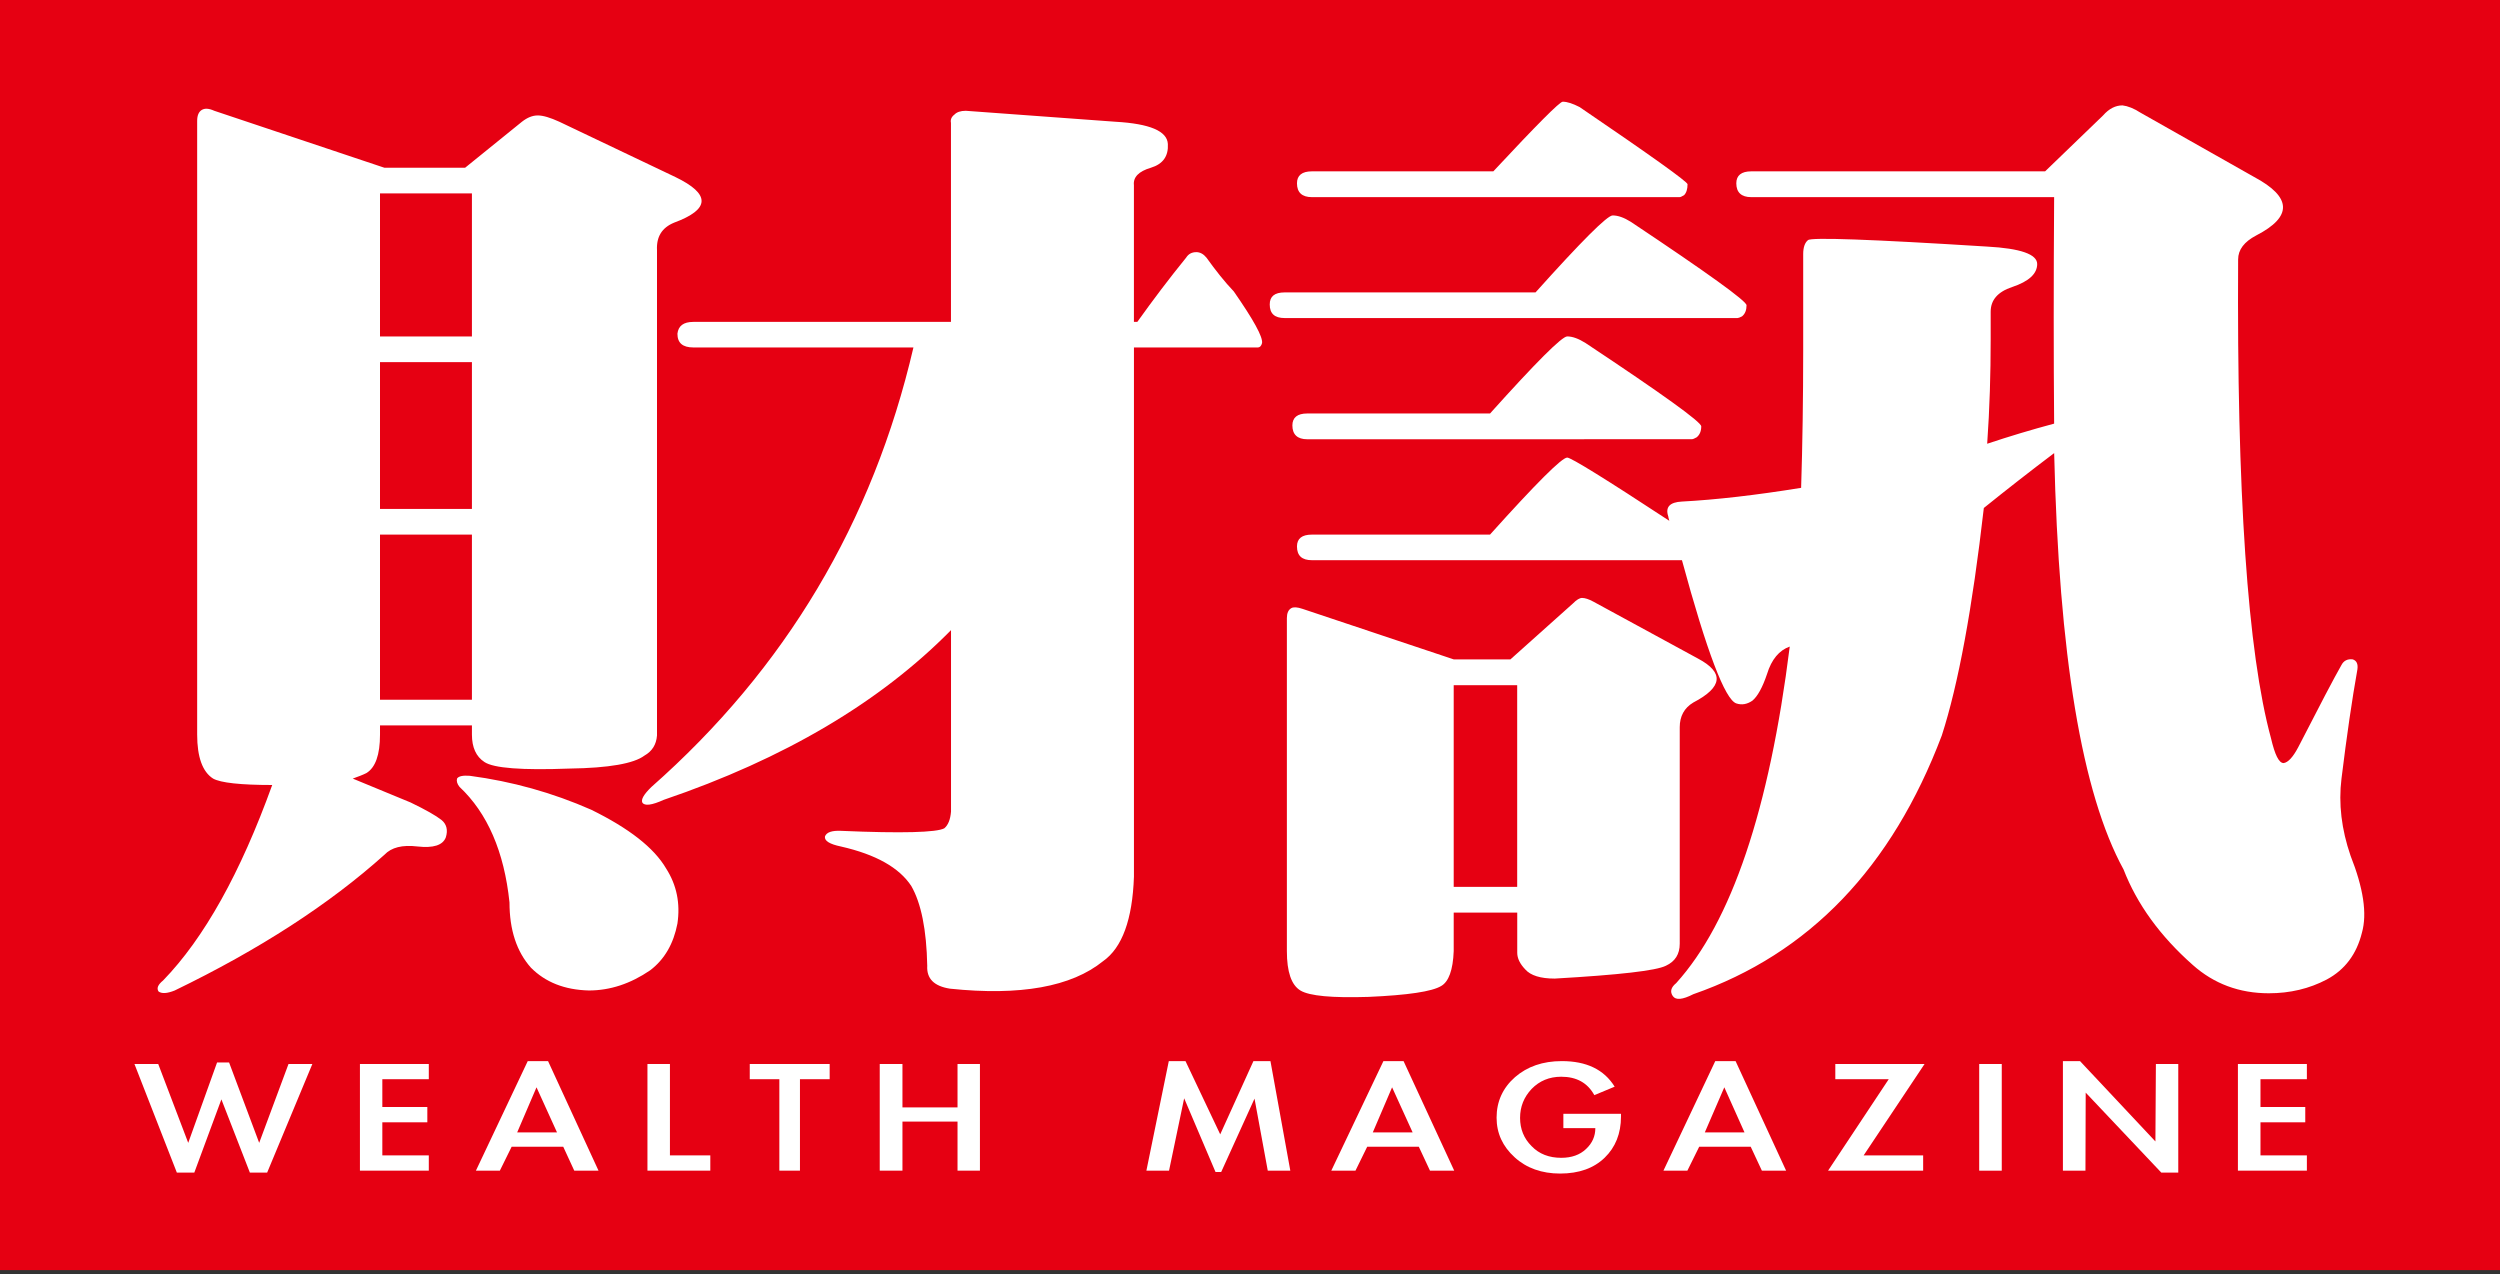
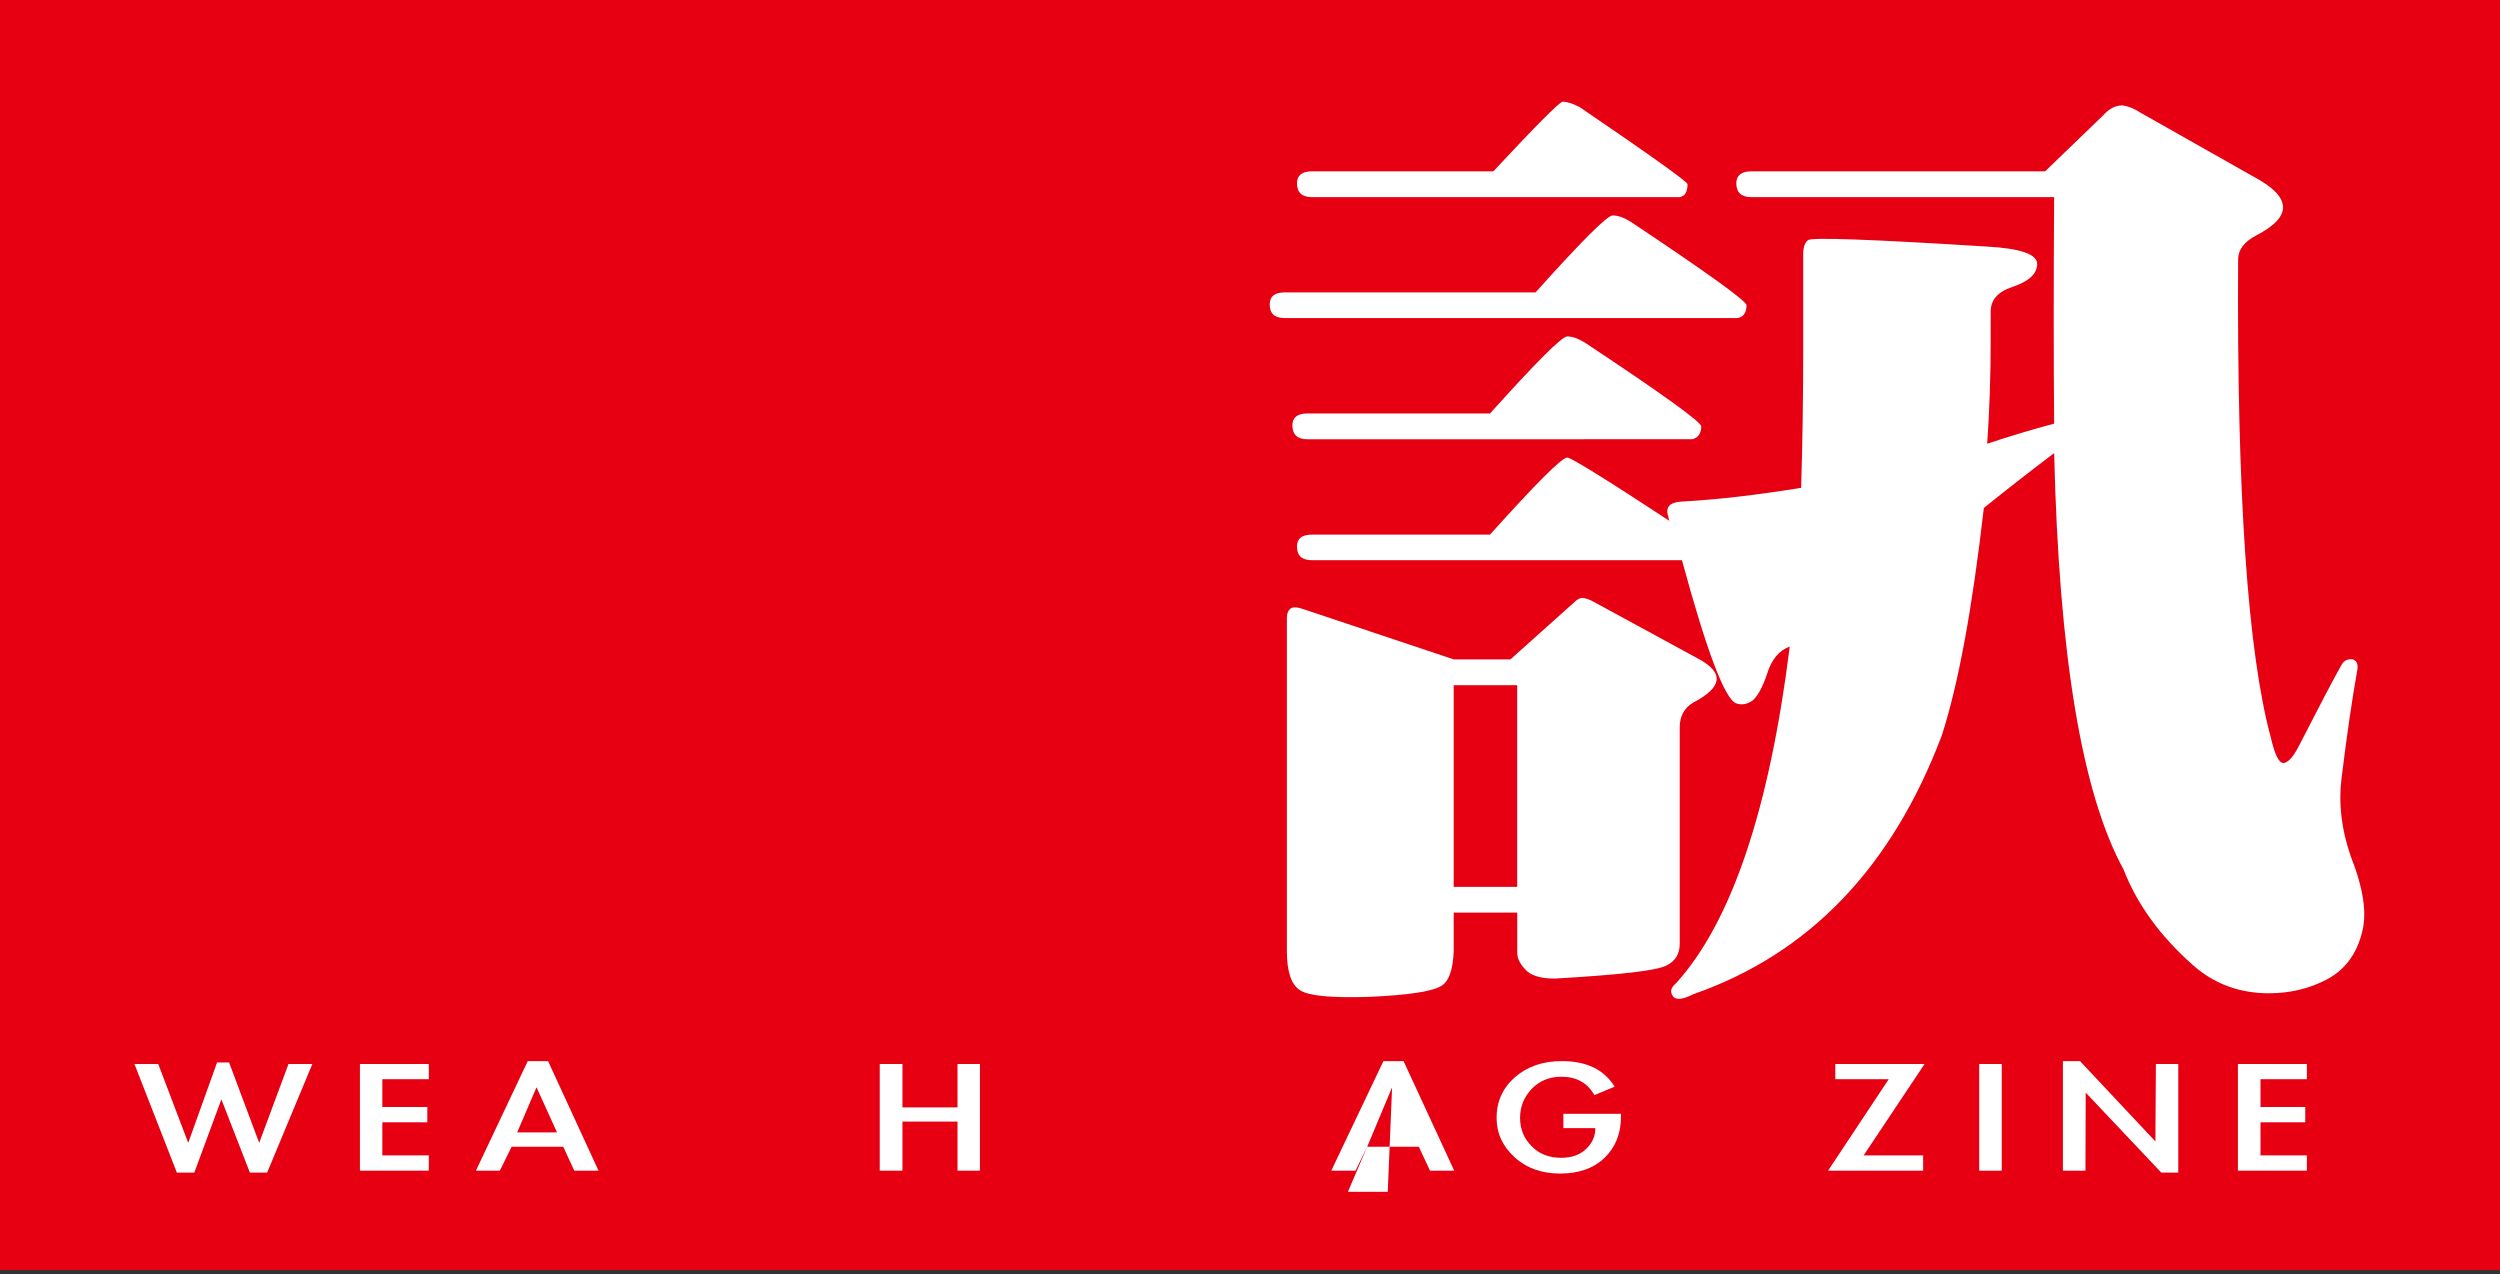
<svg xmlns="http://www.w3.org/2000/svg" version="1.1" id="圖層_1" x="0px" y="0px" width="104px" height="53px" viewBox="0 0 104 53" enable-background="new 0 0 104 53" xml:space="preserve">
  <rect x="0" y="0" width="104" height="53" fill="#333333" stroke="none" />
  <g>
    <rect y="0" fill="#E60012" width="104.001" height="52.836" />
-     <path fill="#FFFFFF" d="M11.324,32.656c-1.319,0-2.147-0.092-2.459-0.267c-0.438-0.277-0.663-0.89-0.663-1.829V5.03   c0-0.228,0.064-0.377,0.192-0.457C8.52,4.498,8.688,4.506,8.915,4.609l7.08,2.37h0.052h3.3l2.365-1.914   c0.222-0.173,0.436-0.263,0.66-0.263c0.22,0,0.516,0.089,0.897,0.263l4.821,2.297c1.476,0.711,1.462,1.344-0.052,1.902   c-0.501,0.208-0.736,0.583-0.707,1.145v20.188c-0.029,0.381-0.206,0.656-0.523,0.836c-0.438,0.33-1.477,0.516-3.113,0.539   c-1.983,0.075-3.163-0.016-3.544-0.273c-0.346-0.225-0.519-0.607-0.519-1.139v-0.383h-3.824v0.383c0,0.84-0.19,1.371-0.566,1.6   c-0.158,0.08-0.349,0.149-0.568,0.229l2.405,0.993c0.629,0.303,1.056,0.547,1.285,0.727c0.214,0.174,0.277,0.421,0.182,0.724   c-0.126,0.331-0.519,0.454-1.182,0.38c-0.629-0.075-1.081,0.039-1.369,0.342c-2.297,2.063-5.213,3.949-8.729,5.65   c-0.323,0.129-0.537,0.135-0.668,0.043c-0.094-0.133-0.029-0.285,0.187-0.461C8.488,39.033,10.004,36.316,11.324,32.656    M15.808,13.996h3.824v-5.95h-3.824V13.996z M15.808,21.172h3.824v-6.108h-3.824V21.172z M15.808,29.109h3.824V22.24h-3.824V29.109   z M19.541,32.273c1.763,0.233,3.448,0.705,5.054,1.412c1.567,0.77,2.611,1.58,3.116,2.445c0.44,0.687,0.594,1.451,0.47,2.291   c-0.161,0.836-0.536,1.49-1.133,1.943c-0.819,0.559-1.666,0.84-2.552,0.84c-1.007-0.025-1.808-0.342-2.41-0.949   c-0.592-0.666-0.891-1.566-0.891-2.714c-0.22-2.11-0.917-3.716-2.078-4.806c-0.104-0.127-0.131-0.246-0.104-0.347   C19.08,32.287,19.258,32.252,19.541,32.273 M37.999,14.454h-9.155c-0.443,0-0.663-0.185-0.663-0.571   c0.037-0.327,0.252-0.492,0.663-0.492h10.716V5.111c-0.028-0.133,0.019-0.248,0.144-0.344c0.095-0.101,0.253-0.158,0.473-0.158   l6.23,0.456c1.424,0.081,2.148,0.387,2.176,0.925c0.029,0.502-0.199,0.834-0.709,0.989c-0.506,0.15-0.74,0.392-0.703,0.725v5.687   h0.141c0.658-0.92,1.33-1.811,2.031-2.673c0.094-0.149,0.23-0.229,0.426-0.229c0.154,0,0.299,0.08,0.42,0.229   c0.381,0.532,0.756,1.007,1.137,1.406c0.816,1.175,1.211,1.887,1.176,2.146c-0.031,0.124-0.092,0.185-0.189,0.185h-2.738h-0.137   h-2.266v22.017c-0.063,1.783-0.49,2.953-1.283,3.512c-1.317,1.068-3.448,1.451-6.371,1.145c-0.663-0.104-0.975-0.418-0.945-0.951   c-0.029-1.504-0.254-2.606-0.663-3.319c-0.502-0.765-1.471-1.312-2.927-1.644c-0.473-0.098-0.697-0.238-0.665-0.419   c0.066-0.175,0.291-0.25,0.665-0.233c2.549,0.111,3.987,0.066,4.299-0.105c0.158-0.132,0.252-0.359,0.28-0.695v-7.549   c-2.953,2.999-6.938,5.353-11.947,7.058c-0.505,0.229-0.804,0.264-0.894,0.114c-0.063-0.127,0.065-0.344,0.375-0.646   C32.669,27.826,36.306,21.73,37.999,14.454" />
    <path fill="#FFFFFF" d="M67.794,13.231h-0.285H53.442c-0.42,0-0.621-0.186-0.621-0.567c0-0.332,0.201-0.5,0.621-0.5h10.436   c1.916-2.135,2.984-3.202,3.207-3.202c0.225,0,0.473,0.088,0.76,0.268c3.205,2.137,4.811,3.294,4.811,3.469   c0,0.203-0.059,0.356-0.188,0.462c-0.092,0.048-0.154,0.07-0.188,0.07H67.794z M60.474,37.963v1.602   c-0.029,0.791-0.211,1.275-0.518,1.451c-0.379,0.232-1.387,0.383-3.029,0.455c-1.512,0.047-2.451-0.037-2.83-0.266   c-0.377-0.229-0.563-0.773-0.563-1.641V25.714c0-0.205,0.061-0.347,0.186-0.416c0.09-0.051,0.248-0.045,0.473,0.033l6.281,2.099   h0.049h2.311l2.6-2.326c0.152-0.156,0.281-0.23,0.379-0.23c0.121,0,0.281,0.051,0.471,0.154l4.35,2.367   c1.102,0.584,1.031,1.191-0.191,1.829c-0.383,0.228-0.566,0.578-0.566,1.028v9.006c0,0.436-0.191,0.738-0.574,0.916   c-0.406,0.205-1.943,0.381-4.627,0.535c-0.594,0-1.004-0.129-1.225-0.381c-0.221-0.23-0.334-0.461-0.334-0.693v-1.672H60.474z    M65.903,18.273h-0.285h-11.24c-0.404,0-0.615-0.196-0.615-0.576c0-0.329,0.211-0.496,0.615-0.496h7.607   c1.92-2.136,2.99-3.206,3.211-3.206c0.219,0,0.471,0.092,0.76,0.273c3.211,2.131,4.816,3.288,4.816,3.468   c0,0.202-0.066,0.356-0.191,0.456c-0.094,0.055-0.164,0.08-0.191,0.08H65.903z M65.714,8.201h-0.281H54.573   c-0.408,0-0.619-0.194-0.619-0.576c0-0.329,0.211-0.497,0.619-0.497h7.549c1.805-1.935,2.762-2.897,2.887-2.897   c0.188,0,0.414,0.075,0.705,0.224c2.99,2.036,4.488,3.108,4.488,3.209c0,0.202-0.047,0.357-0.145,0.456   c-0.09,0.054-0.15,0.081-0.184,0.081H65.714z M74.927,20.294c0.057-1.81,0.086-3.716,0.086-5.727v-4   c0-0.282,0.072-0.475,0.199-0.577c0.125-0.123,2.609-0.036,7.455,0.268c1.387,0.075,2.08,0.32,2.08,0.726   c0,0.402-0.344,0.724-1.039,0.955c-0.604,0.202-0.896,0.543-0.896,1.029v1.142c0,1.429-0.041,2.872-0.145,4.35   c0.912-0.305,1.844-0.585,2.785-0.837c-0.023-2.774-0.023-5.914,0-9.422H72.849c-0.404,0-0.619-0.194-0.619-0.576   c0-0.329,0.215-0.497,0.619-0.497h12.227l2.412-2.326c0.248-0.282,0.516-0.418,0.807-0.418c0.219,0.026,0.471,0.123,0.752,0.305   l4.723,2.672c1.574,0.84,1.604,1.653,0.086,2.435c-0.496,0.261-0.75,0.59-0.75,0.997c-0.057,9.693,0.391,16.332,1.367,19.916   c0.162,0.691,0.328,1.035,0.527,1.035c0.184-0.027,0.387-0.244,0.605-0.657c0.885-1.724,1.484-2.87,1.801-3.425   c0.094-0.18,0.256-0.26,0.469-0.232c0.16,0.053,0.225,0.191,0.193,0.416c-0.223,1.25-0.443,2.762-0.662,4.544   c-0.129,1.046,0,2.11,0.377,3.208c0.533,1.348,0.697,2.41,0.473,3.203c-0.221,0.893-0.709,1.543-1.465,1.947   c-0.721,0.379-1.521,0.572-2.408,0.572c-1.23,0-2.285-0.396-3.164-1.178c-1.355-1.199-2.318-2.525-2.879-3.971   c-1.734-3.163-2.691-8.932-2.887-17.322c-1.002,0.756-1.98,1.521-2.926,2.283c-0.477,4.172-1.059,7.329-1.748,9.463   c-2.08,5.496-5.518,9.084-10.338,10.764c-0.449,0.229-0.729,0.256-0.852,0.078c-0.127-0.184-0.078-0.363,0.141-0.541   c2.297-2.541,3.873-7.211,4.723-13.999c-0.436,0.153-0.758,0.532-0.945,1.143c-0.186,0.554-0.393,0.929-0.609,1.108   c-0.223,0.153-0.447,0.189-0.668,0.114c-0.467-0.153-1.227-2.142-2.262-5.958h-4.064h-0.285H54.573   c-0.408,0-0.619-0.184-0.619-0.572c0-0.33,0.211-0.492,0.619-0.492h7.412c1.92-2.137,2.99-3.205,3.211-3.205   c0.156,0,1.574,0.875,4.248,2.631c-0.029-0.104-0.045-0.159-0.045-0.186c-0.129-0.385,0.063-0.59,0.568-0.615   C71.382,20.79,73.038,20.6,74.927,20.294 M60.474,36.893h2.641v-8.389h-2.641V36.893z" />
    <polygon fill="#FFFFFF" points="7.83,47.543 9.03,44.199 9.53,44.199 10.782,47.543 12.002,44.262 12.994,44.262 11.113,48.781    10.395,48.781 9.21,45.734 8.083,48.781 7.357,48.781 5.593,44.262 6.582,44.262  " />
    <polygon fill="#FFFFFF" points="15.905,44.895 15.905,46.051 17.777,46.051 17.777,46.688 15.905,46.688 15.905,48.064    17.838,48.064 17.838,48.699 14.973,48.699 14.973,44.262 17.838,44.262 17.838,44.895  " />
    <path fill="#FFFFFF" d="M21.285,47.703l-0.491,0.996h-0.996l2.156-4.557h0.845l2.099,4.557h-1.009l-0.459-0.996H21.285z    M22.319,45.232l-0.805,1.877h1.658L22.319,45.232z" />
-     <polygon fill="#FFFFFF" points="27.869,48.064 29.549,48.064 29.549,48.699 26.934,48.699 26.934,44.262 27.869,44.262  " />
-     <polygon fill="#FFFFFF" points="33.278,48.699 32.421,48.699 32.421,44.895 31.19,44.895 31.19,44.262 34.514,44.262    34.514,44.895 33.278,44.895  " />
    <polygon fill="#FFFFFF" points="39.833,46.068 39.833,44.262 40.765,44.262 40.765,48.699 39.833,48.699 39.833,46.658    37.542,46.658 37.542,48.699 36.597,48.699 36.597,44.262 37.542,44.262 37.542,46.068  " />
-     <polygon fill="#FFFFFF" points="52.188,45.703 50.802,48.754 50.565,48.754 49.261,45.689 48.632,48.699 47.69,48.699    48.622,44.143 49.317,44.143 50.761,47.189 52.142,44.143 52.851,44.143 53.677,48.699 52.739,48.699  " />
-     <path fill="#FFFFFF" d="M56.876,47.703l-0.488,0.996h-1.006l2.168-4.557h0.838l2.107,4.557h-1.008l-0.465-0.996H56.876z    M57.911,45.232l-0.803,1.877h1.658L57.911,45.232z" />
+     <path fill="#FFFFFF" d="M56.876,47.703l-0.488,0.996h-1.006l2.168-4.557h0.838l2.107,4.557h-1.008l-0.465-0.996H56.876z    l-0.803,1.877h1.658L57.911,45.232z" />
    <path fill="#FFFFFF" d="M67.433,46.336v0.113c0,0.705-0.229,1.277-0.678,1.711c-0.449,0.436-1.066,0.66-1.854,0.66   c-0.764,0-1.4-0.227-1.891-0.676c-0.5-0.455-0.752-0.998-0.752-1.65c0-0.668,0.256-1.236,0.766-1.684   c0.51-0.443,1.156-0.668,1.947-0.668c1.029,0,1.758,0.352,2.199,1.064l-0.846,0.352c-0.281-0.512-0.74-0.766-1.377-0.766   c-0.496,0-0.904,0.172-1.23,0.506c-0.324,0.344-0.482,0.744-0.482,1.205c0,0.465,0.158,0.857,0.479,1.176   c0.313,0.328,0.729,0.486,1.234,0.486c0.432,0,0.775-0.123,1.029-0.365c0.262-0.242,0.389-0.535,0.389-0.871h-1.33v-0.594H67.433z" />
-     <path fill="#FFFFFF" d="M70.687,47.703l-0.492,0.996h-0.996l2.156-4.557H72.2l2.102,4.557h-1.008l-0.465-0.996H70.687z    M71.731,45.232l-0.811,1.877h1.652L71.731,45.232z" />
    <polygon fill="#FFFFFF" points="80.003,48.064 80.003,48.699 76.048,48.699 78.571,44.895 76.349,44.895 76.349,44.262    80.062,44.262 77.528,48.064  " />
    <rect x="82.335" y="44.262" fill="#FFFFFF" width="0.938" height="4.438" />
    <polygon fill="#FFFFFF" points="85.817,44.143 86.53,44.143 89.665,47.484 89.685,44.262 90.616,44.262 90.616,48.781    89.911,48.781 86.765,45.453 86.755,48.699 85.817,48.699  " />
    <polygon fill="#FFFFFF" points="94.036,44.895 94.036,46.051 95.899,46.051 95.899,46.688 94.036,46.688 94.036,48.064    95.966,48.064 95.966,48.699 93.097,48.699 93.097,44.262 95.966,44.262 95.966,44.895  " />
  </g>
</svg>